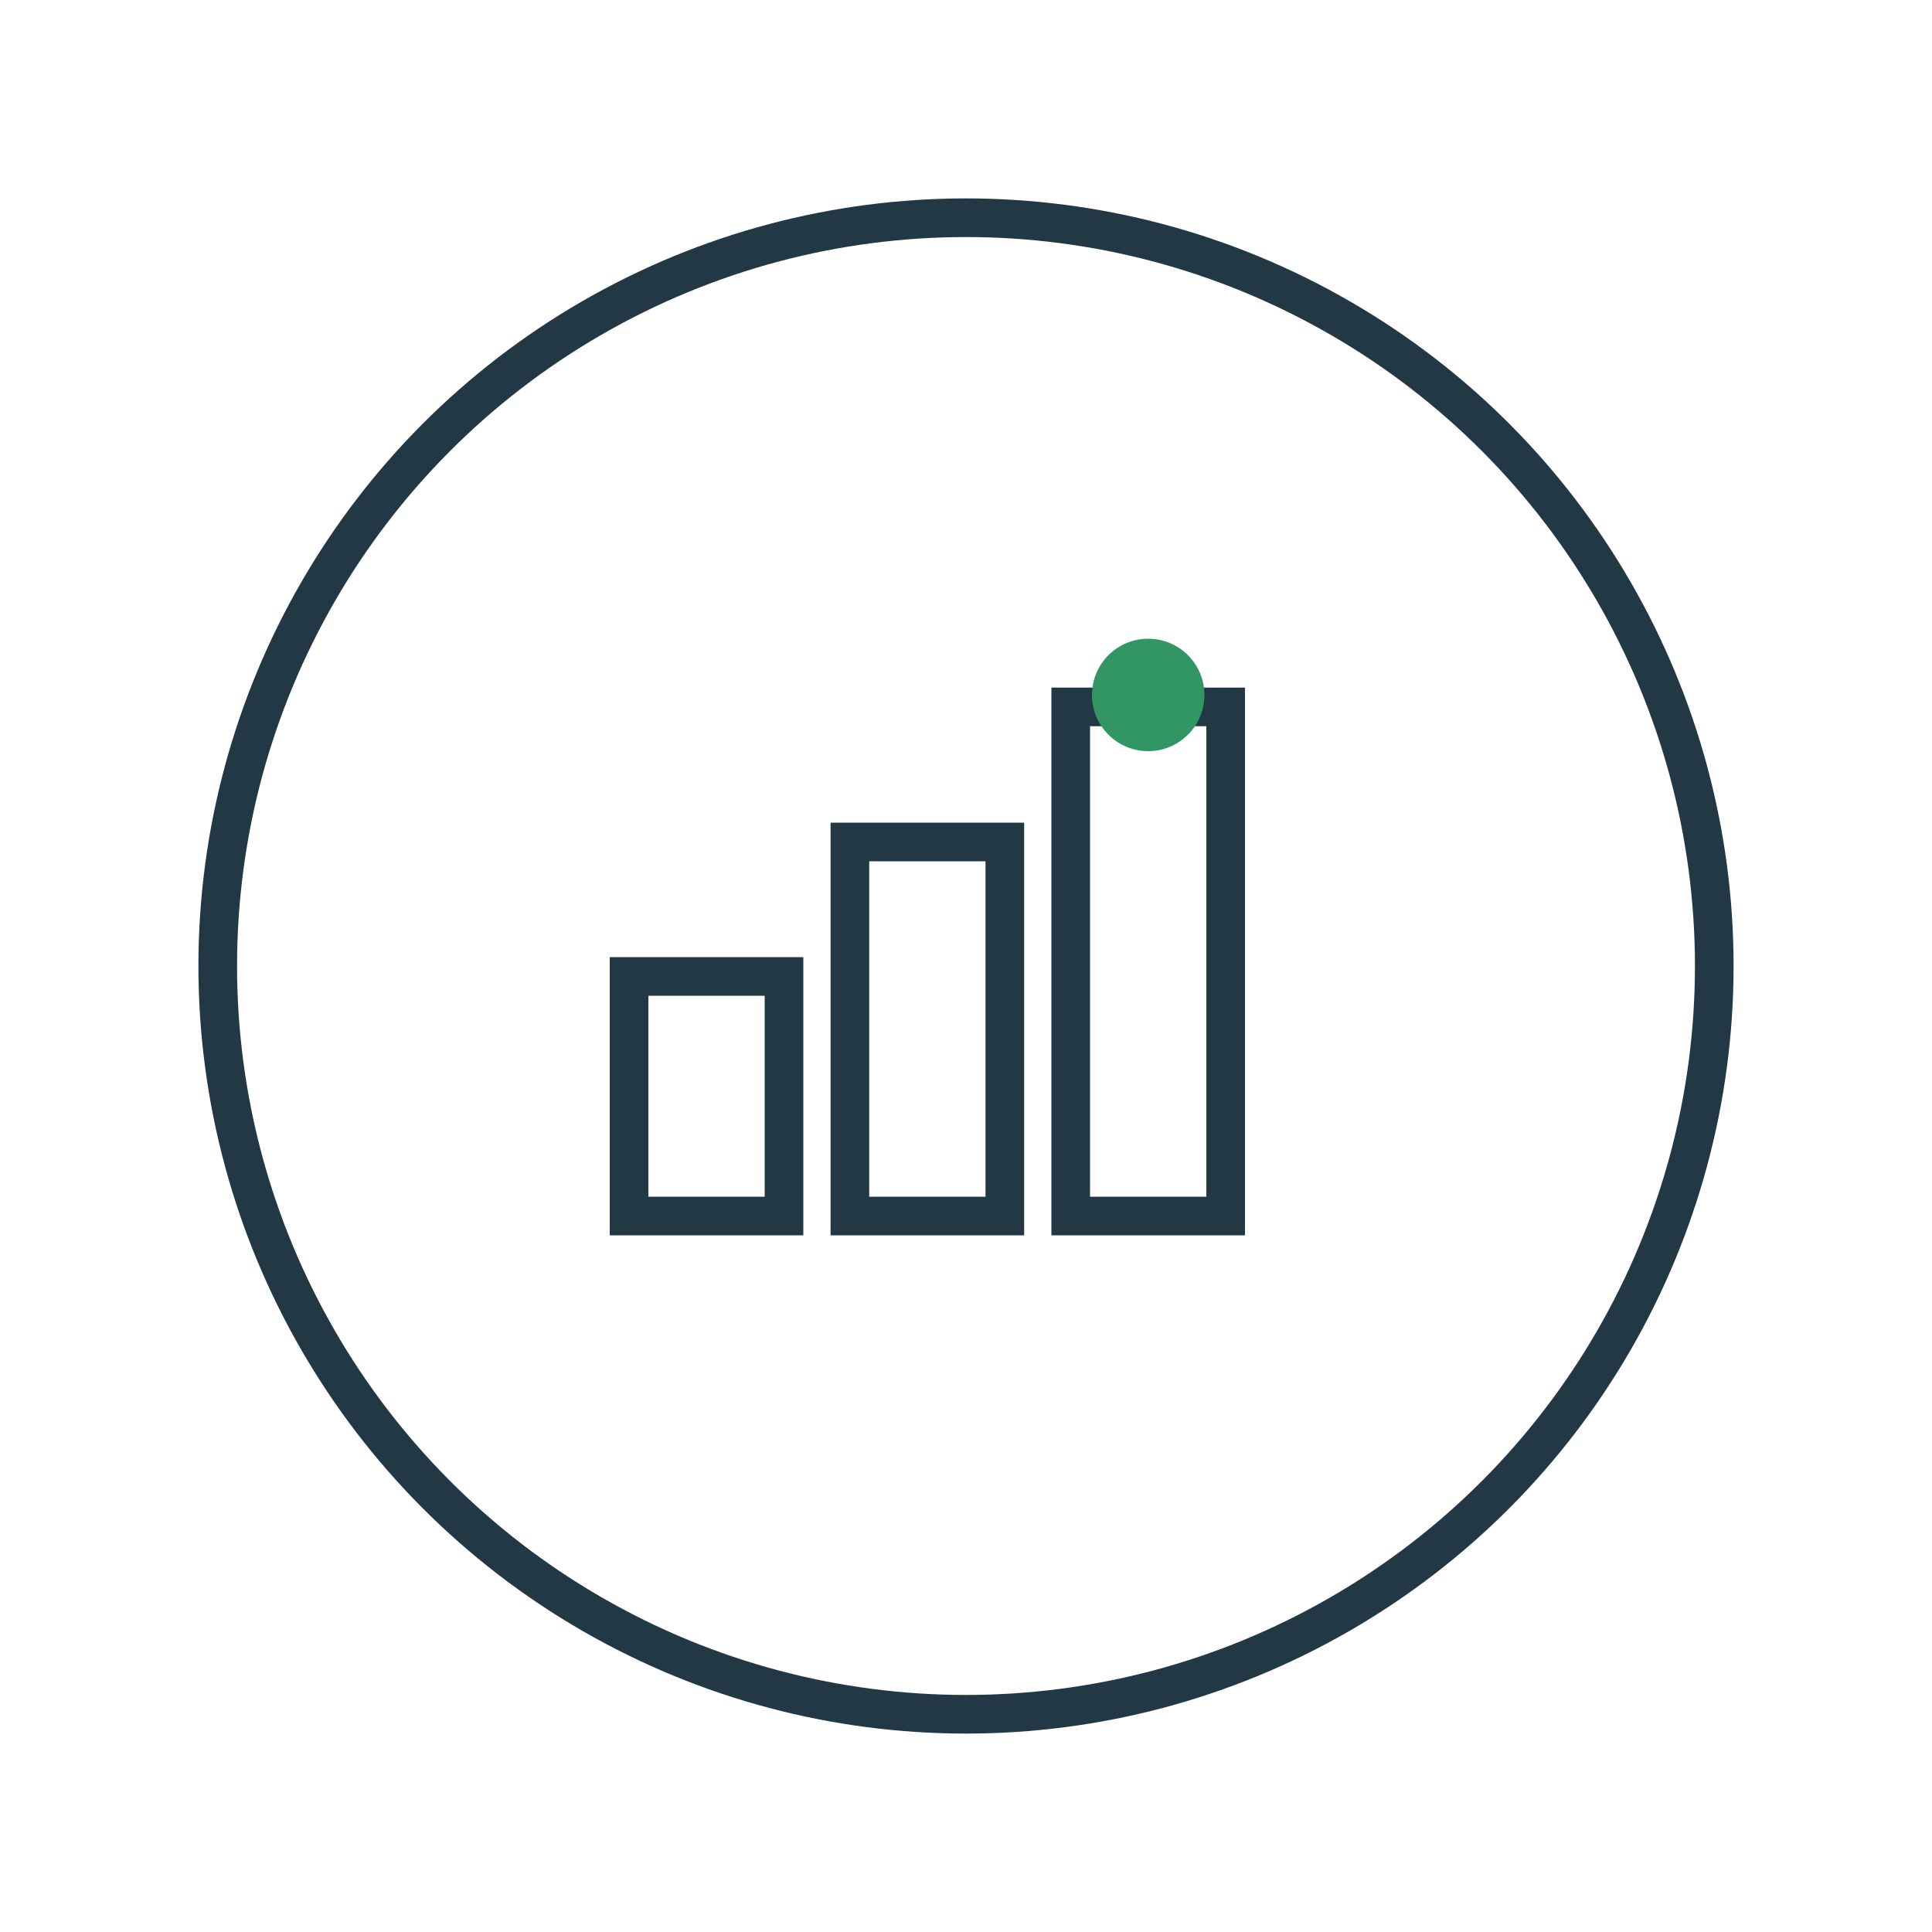
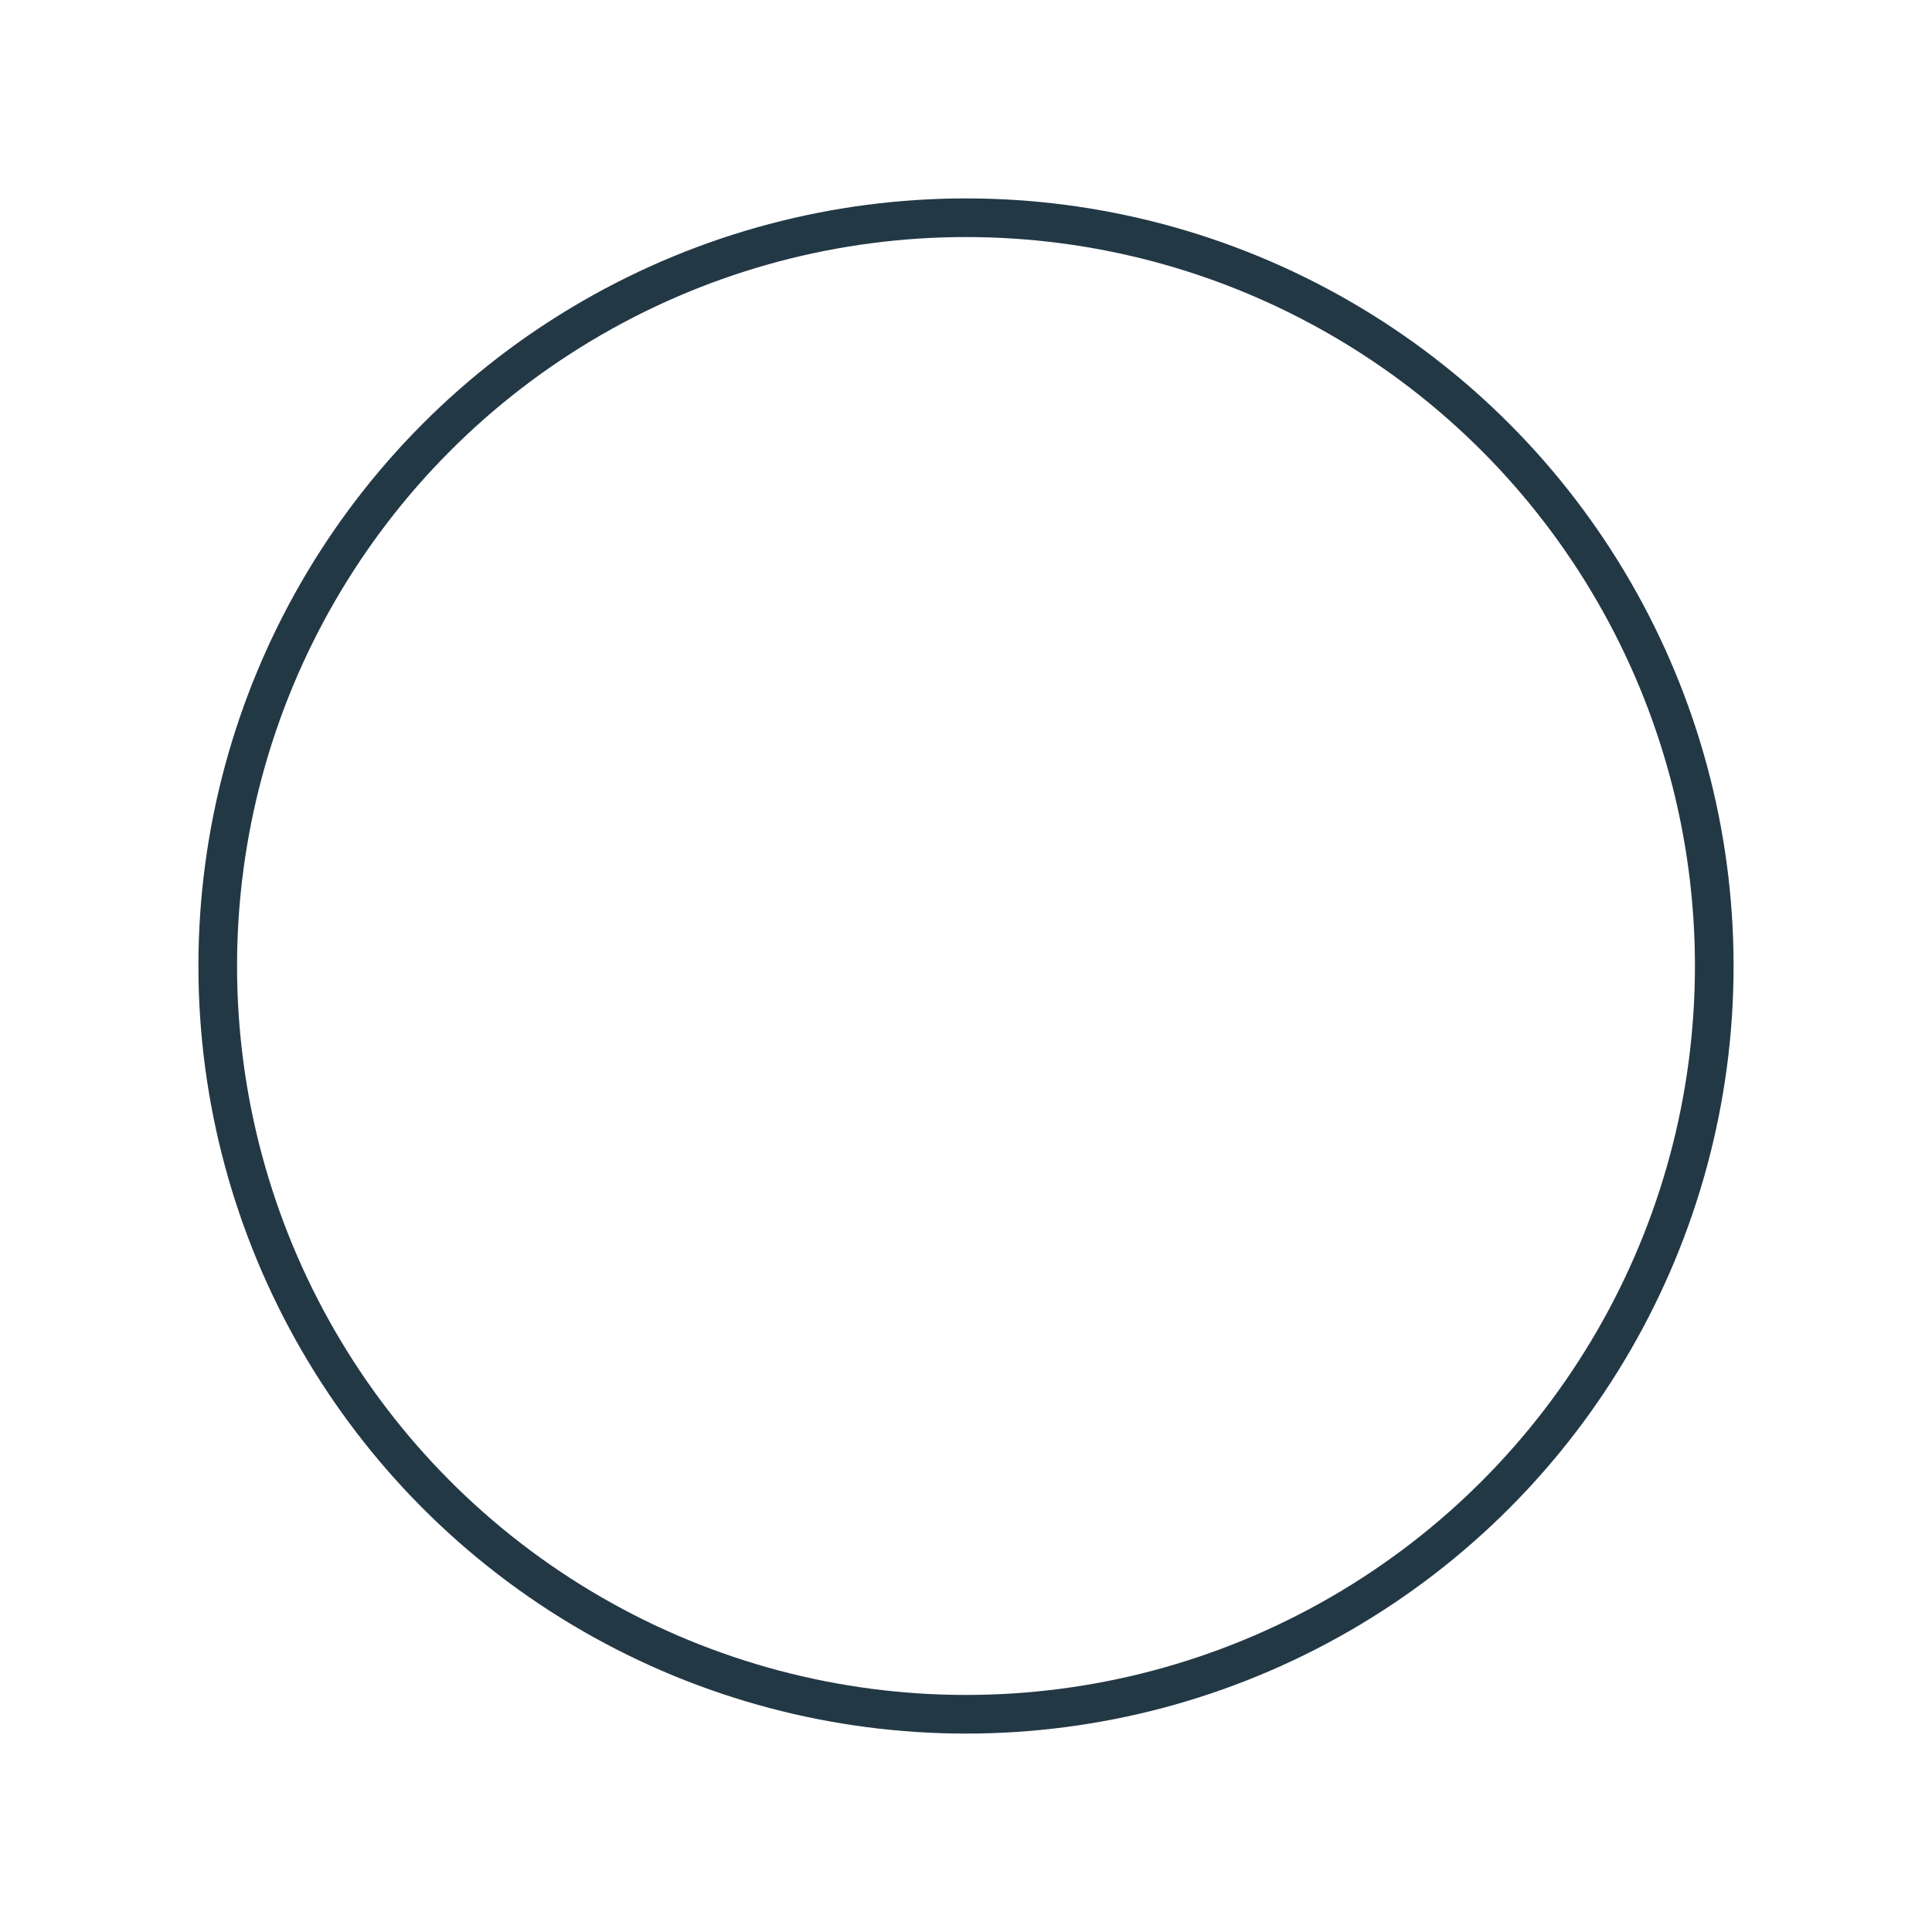
<svg xmlns="http://www.w3.org/2000/svg" id="Layer_1" data-name="Layer 1" viewBox="0 0 100 100">
  <defs>
    <style>.cls-1{fill:none;stroke:#233845;stroke-miterlimit:10;stroke-width:2px;}.cls-2{fill:#329664;}</style>
  </defs>
-   <rect class="cls-1" x="46.26" y="45.76" width="26.35" height="8.02" transform="translate(109.2 -9.67) rotate(90)" />
-   <rect class="cls-1" x="38.32" y="49.25" width="19.36" height="8.02" transform="translate(101.26 5.26) rotate(90)" />
-   <rect class="cls-1" x="30.37" y="52.73" width="12.4" height="8.02" transform="translate(93.31 20.17) rotate(90)" />
-   <circle class="cls-2" cx="59.43" cy="35.97" r="2.91" />
  <circle class="cls-1" cx="50" cy="50" r="38.73" />
</svg>